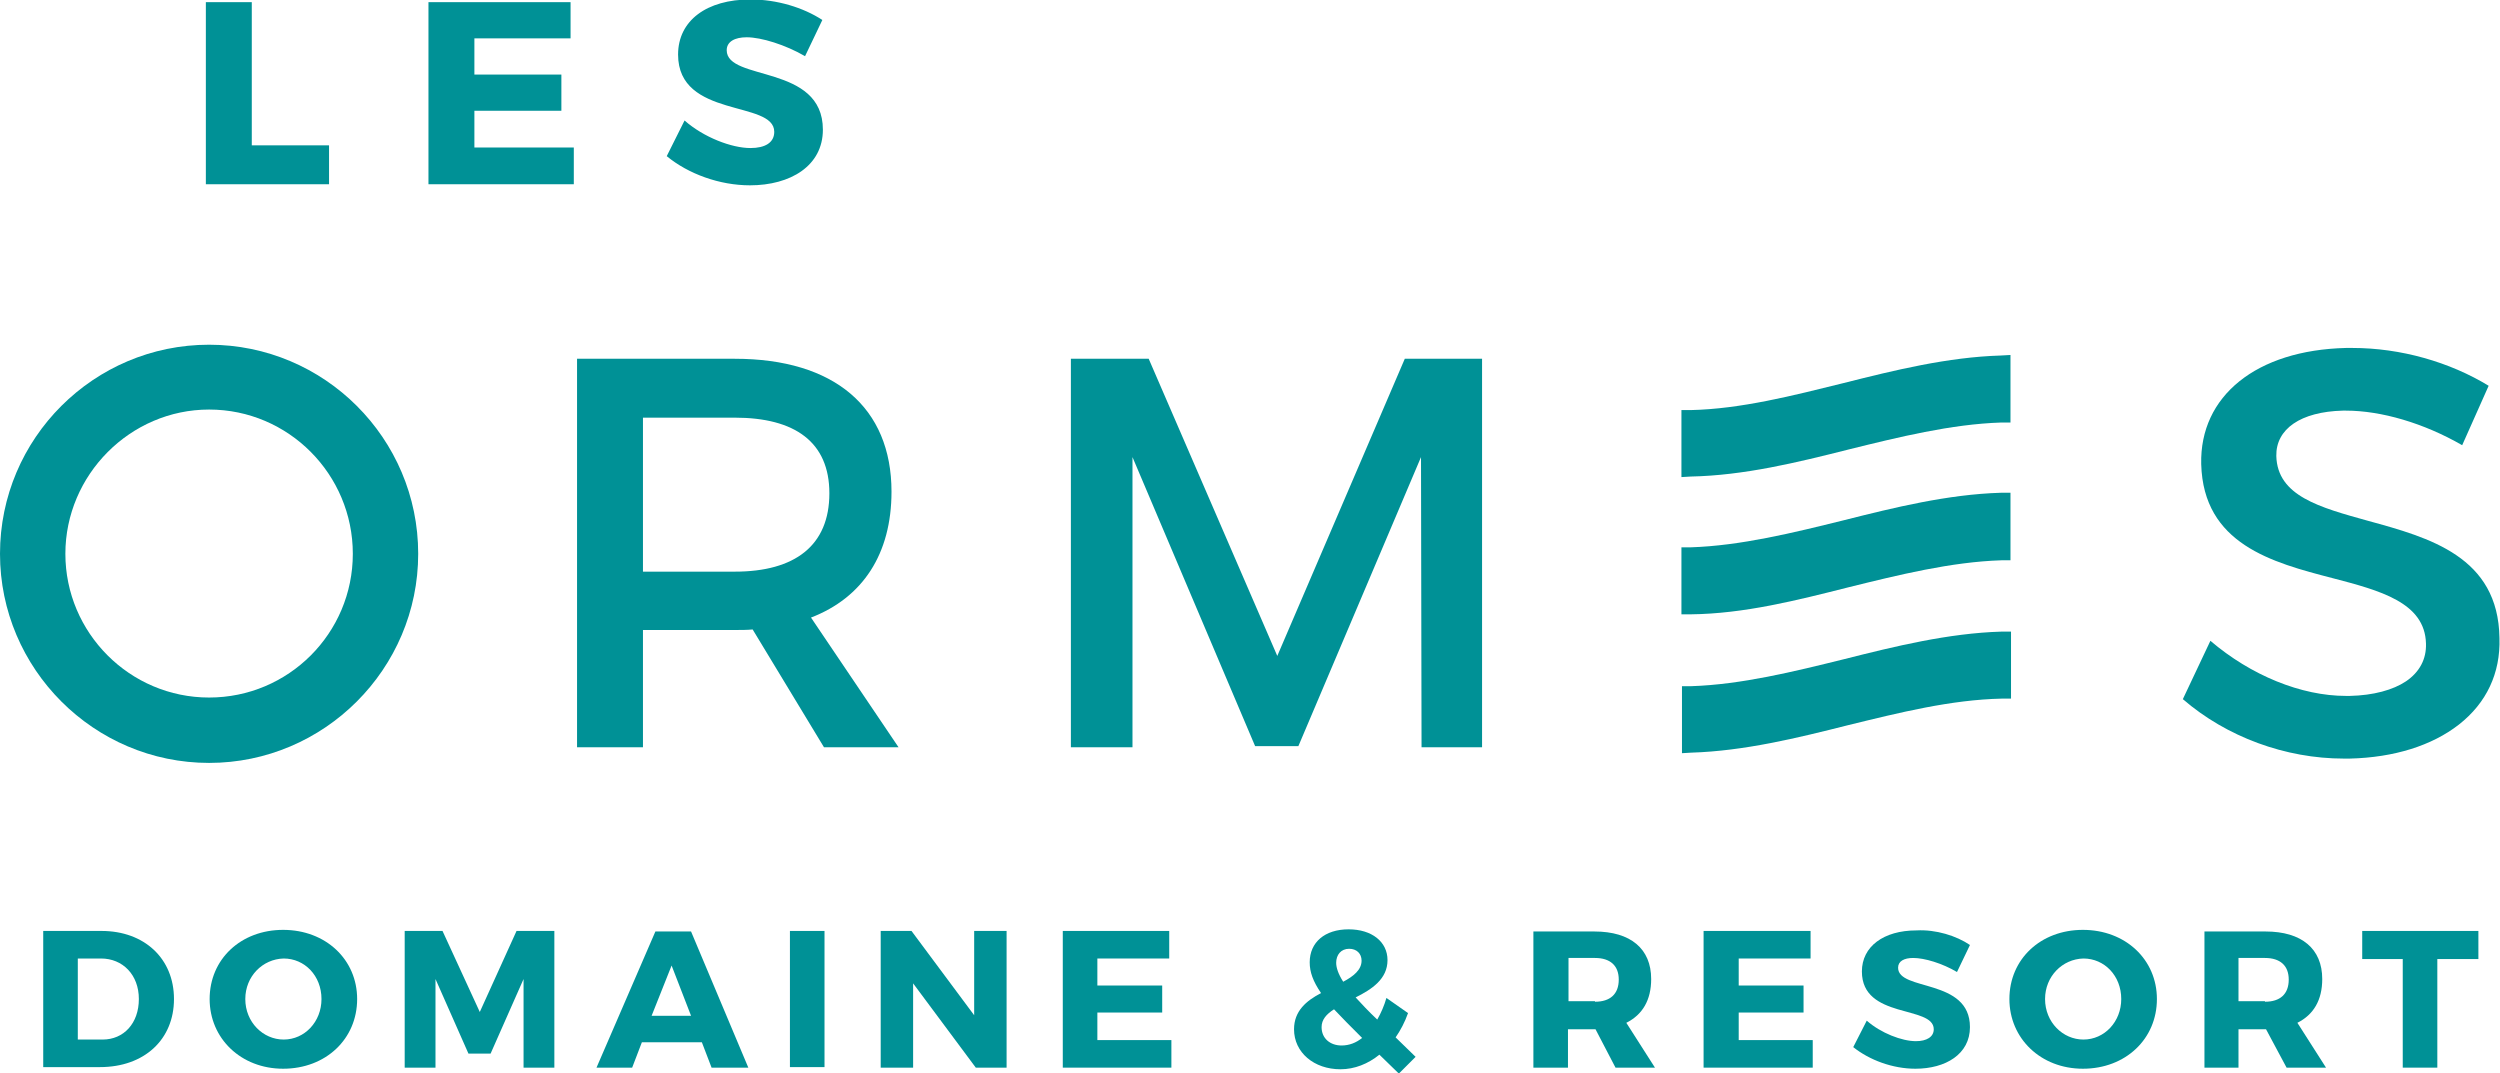
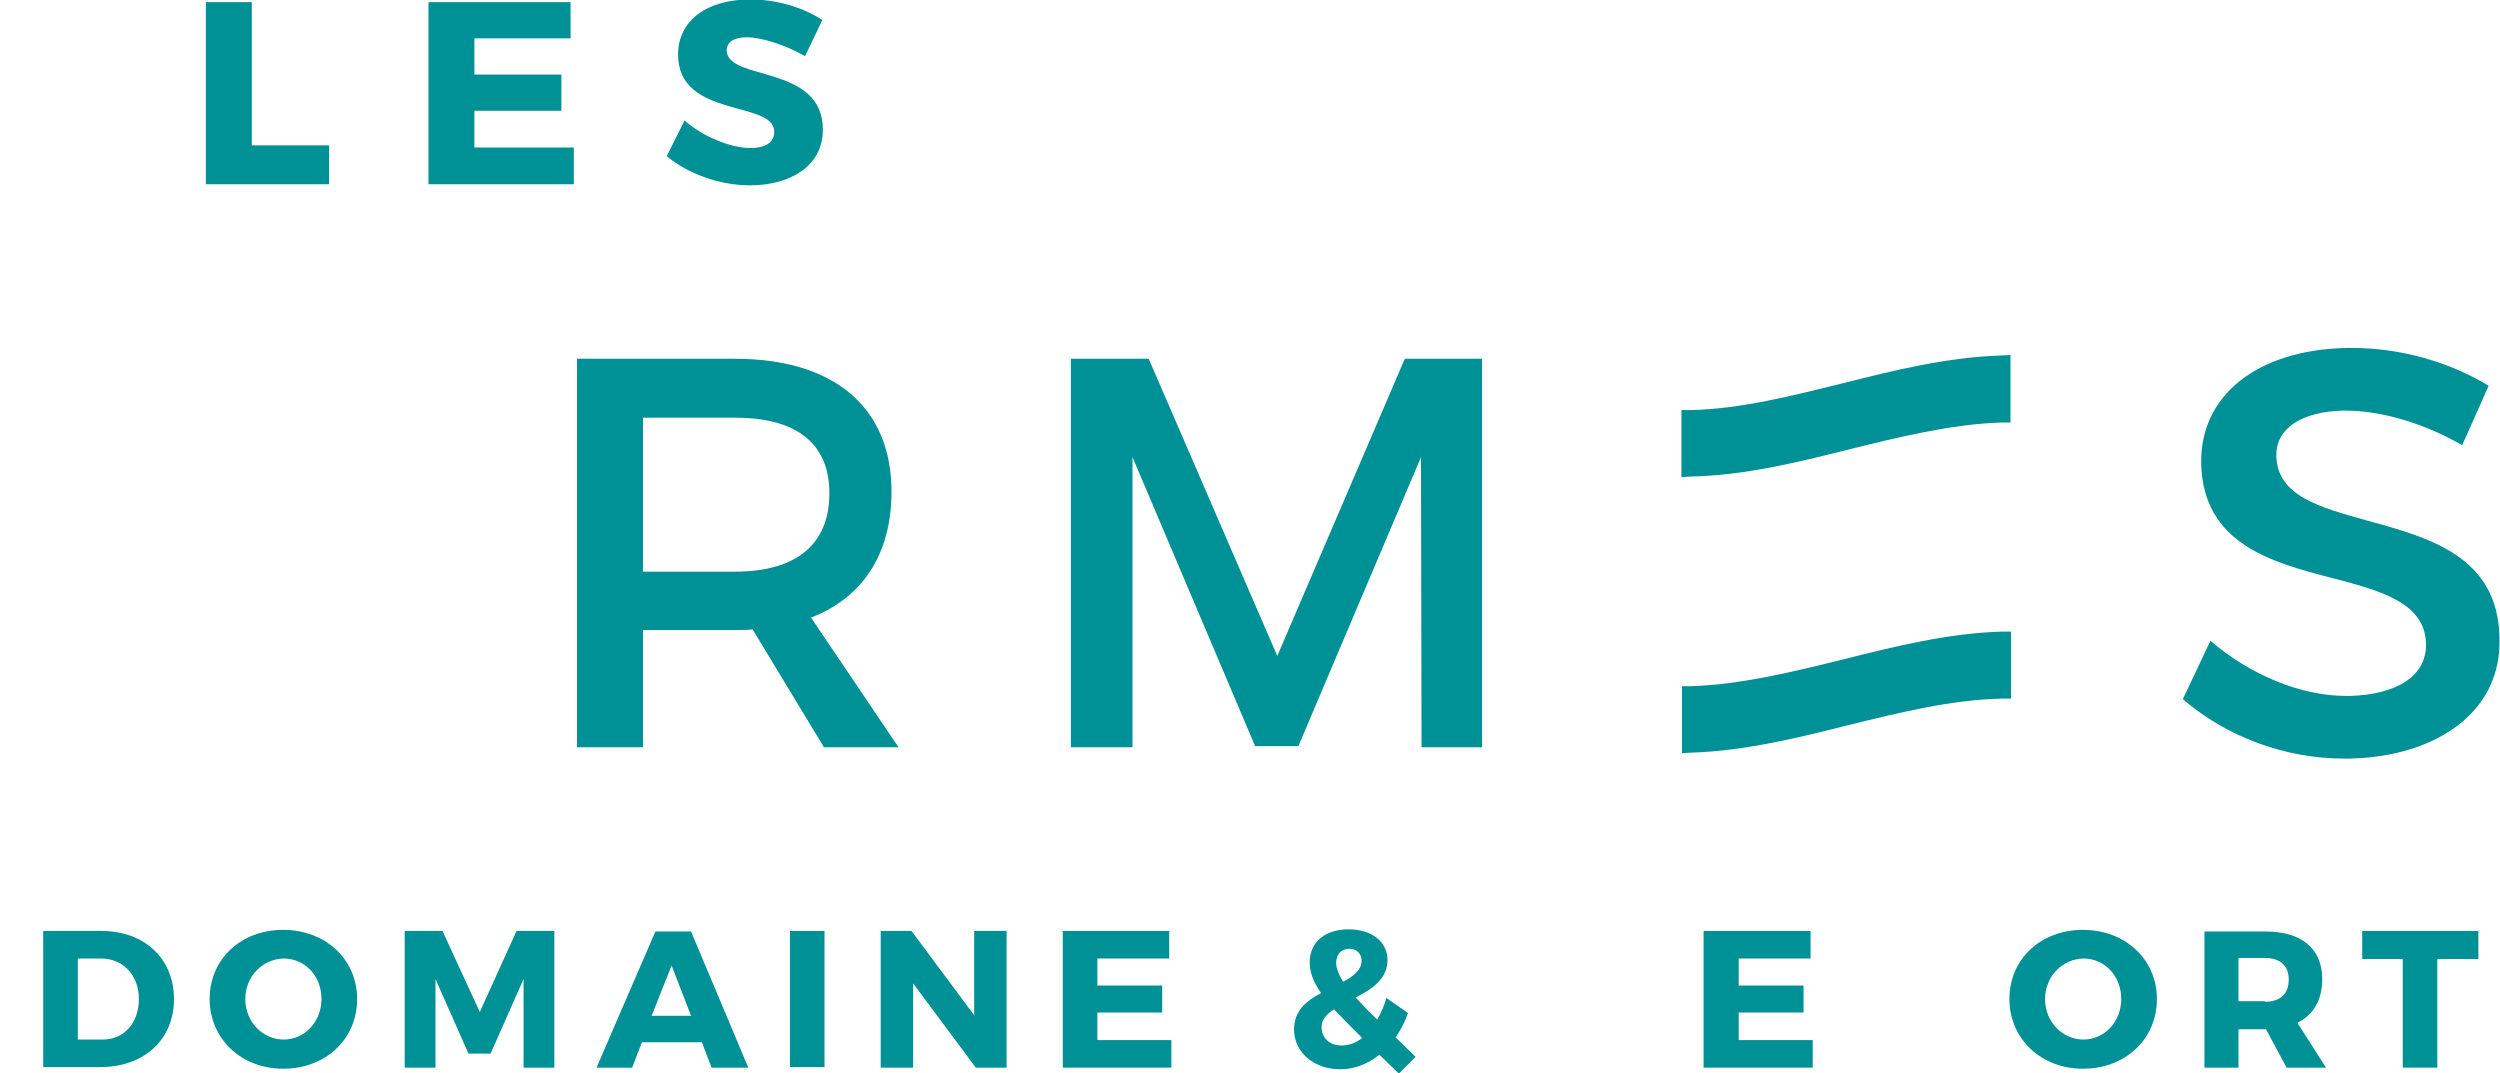
<svg xmlns="http://www.w3.org/2000/svg" version="1.1" id="Calque_1" x="0px" y="0px" viewBox="0 0 462.7 198.6" style="enable-background:new 0 0 462.7 198.6;" xml:space="preserve">
  <style type="text/css">
	.st0{fill:#009196;}
</style>
  <g>
    <path class="st0" d="M14.4,192.4H19c3.9,0,6.7-3,6.7-7.5c0-4.5-3-7.5-7-7.5h-4.3V192.4z M18.8,172.3c7.9,0,13.4,5.1,13.4,12.6   c0,7.5-5.5,12.6-13.7,12.6H8v-25.2H18.8z" />
    <path class="st0" d="M45.4,184.9c0,4.3,3.3,7.5,7.1,7.5c3.9,0,7-3.3,7-7.5c0-4.3-3.1-7.5-7-7.5C48.6,177.5,45.4,180.7,45.4,184.9    M66.1,184.9c0,7.4-5.8,12.9-13.7,12.9c-7.8,0-13.6-5.6-13.6-12.9c0-7.4,5.8-12.8,13.6-12.8C60.3,172.1,66.1,177.6,66.1,184.9" />
  </g>
  <polygon class="st0" points="96.9,197.6 96.9,181.2 90.8,195 86.7,195 80.6,181.2 80.6,197.6 74.9,197.6 74.9,172.3 81.9,172.3   88.8,187.3 95.6,172.3 102.6,172.3 102.6,197.6 " />
  <path class="st0" d="M124.3,178.7l-3.7,9.3h7.3L124.3,178.7z M118.8,192.9l-1.8,4.7h-6.6l10.9-25.2h6.6l10.6,25.2h-6.8l-1.8-4.7  H118.8z" />
  <rect x="146.2" y="172.3" class="st0" width="6.4" height="25.2" />
  <polygon class="st0" points="180.6,197.6 169,182 169,197.6 163,197.6 163,172.3 168.7,172.3 180.3,187.9 180.3,172.3 186.3,172.3   186.3,197.6 " />
  <polygon class="st0" points="203.1,177.4 203.1,182.4 215.1,182.4 215.1,187.4 203.1,187.4 203.1,192.5 216.8,192.5 216.8,197.6   196.7,197.6 196.7,172.3 216.4,172.3 216.4,177.4 " />
  <g>
    <path class="st0" d="M248.6,181.7c1.9-1,3.4-2.2,3.4-3.9c0-1.3-0.9-2.2-2.3-2.2c-1.5,0-2.4,1.1-2.4,2.6   C247.3,179.1,247.7,180.3,248.6,181.7 M252.1,192.1c-2.1-2.1-3.8-3.8-5.2-5.3c-1.4,0.9-2.3,1.9-2.3,3.3c0,2.1,1.6,3.4,3.7,3.4   C249.7,193.5,251,193,252.1,192.1 M255.3,195.2c-2.1,1.7-4.6,2.7-7.2,2.7c-4.9,0-8.6-3.1-8.6-7.4c0-3.4,2.3-5.3,5-6.7   c-1.5-2.2-2.1-3.9-2.1-5.7c0-3.7,2.8-6.1,7.2-6.1c4.3,0,7.2,2.3,7.2,5.7c0,3.5-2.9,5.4-5.9,6.9c1.1,1.2,2.4,2.6,4,4.1   c0.7-1.2,1.3-2.6,1.7-4l4,2.8c-0.6,1.7-1.4,3.2-2.3,4.5l3.7,3.6l-3.1,3.1L255.3,195.2z" />
-     <path class="st0" d="M295.2,185.4c2.8,0,4.4-1.4,4.4-4.1c0-2.6-1.6-4-4.4-4h-4.9v8H295.2z M295.3,190.5h-0.2h-4.9v7.1h-6.4v-25.2   h11.3c6.7,0,10.5,3.2,10.5,8.8c0,3.9-1.6,6.6-4.6,8.1l5.3,8.3h-7.3L295.3,190.5z" />
  </g>
  <polygon class="st0" points="321.8,177.4 321.8,182.4 333.8,182.4 333.8,187.4 321.8,187.4 321.8,192.5 335.5,192.5 335.5,197.6   315.3,197.6 315.3,172.3 335.1,172.3 335.1,177.4 " />
  <g>
-     <path class="st0" d="M364.6,174.9l-2.4,5c-2.7-1.6-6-2.6-8.1-2.6c-1.7,0-2.8,0.6-2.8,1.8c0,4.4,13.3,1.9,13.3,11   c0,5-4.5,7.7-10.1,7.7c-4.2,0-8.5-1.6-11.5-4l2.5-4.9c2.6,2.3,6.5,3.8,9.1,3.8c2,0,3.3-0.8,3.3-2.2c0-4.5-13.3-1.8-13.3-10.7   c0-4.6,4-7.6,10.1-7.6C358.3,172,362.1,173.2,364.6,174.9" />
    <path class="st0" d="M378.5,184.9c0,4.3,3.3,7.5,7.1,7.5c3.9,0,7-3.3,7-7.5c0-4.3-3.1-7.5-7-7.5   C381.7,177.5,378.5,180.7,378.5,184.9 M399.2,184.9c0,7.4-5.8,12.9-13.7,12.9c-7.8,0-13.6-5.6-13.6-12.9c0-7.4,5.8-12.8,13.6-12.8   C393.4,172.1,399.2,177.6,399.2,184.9" />
    <path class="st0" d="M419.2,185.4c2.8,0,4.4-1.4,4.4-4.1c0-2.6-1.6-4-4.4-4h-4.9v8H419.2z M419.4,190.5h-0.2h-4.9v7.1H408v-25.2   h11.3c6.7,0,10.5,3.2,10.5,8.8c0,3.9-1.6,6.6-4.6,8.1l5.3,8.3h-7.3L419.4,190.5z" />
  </g>
  <polygon class="st0" points="451.1,177.5 451.1,197.6 444.7,197.6 444.7,177.5 437.2,177.5 437.2,172.3 458.7,172.3 458.7,177.5 " />
  <g>
    <path class="st0" d="M136,105.8H119V77.3H136c11.1,0,17.5,4.5,17.5,14C153.5,101,147.1,105.8,136,105.8 M150.1,114.3   c9.6-3.7,14.9-11.8,14.9-23.3c0-15.6-10.6-24.6-29-24.6h-29.2v71.9H119v-21.7H136c1.1,0,2.3,0,3.3-0.1l13.2,21.8h13.8L150.1,114.3z   " />
  </g>
  <polygon class="st0" points="236.4,121.4 212.6,66.4 198.2,66.4 198.2,138.3 209.6,138.3 209.6,84.6 232.3,138.1 240.3,138.1   263,84.6 263.1,138.3 274.3,138.3 274.3,66.4 260,66.4 " />
  <g>
-     <path class="st0" d="M38.7,129.1c-14.7,0-26.6-12-26.6-26.6s12-26.7,26.6-26.7c14.7,0,26.6,12,26.6,26.7S53.4,129.1,38.7,129.1    M38.7,63.8C17.4,63.8,0,81.1,0,102.5c0,21.3,17.4,38.7,38.7,38.7c21.3,0,38.7-17.4,38.7-38.7C77.4,81.1,60,63.8,38.7,63.8" />
    <path class="st0" d="M438.3,96.4c-9-2.5-16.8-4.6-17-12c-0.1-5,4.5-8.2,12.3-8.4c0.2,0,0.4,0,0.6,0c6.5,0,14.4,2.3,21.5,6.4l4.9-11   c-7.2-4.4-16.3-7-25.2-7c-0.4,0-0.8,0-1.2,0c-16.6,0.4-27.1,8.9-26.8,21.5c0.4,14.8,13.1,18.2,24.3,21.1   c8.8,2.3,17.1,4.5,17.3,12.1c0.1,2.9-1.2,5.3-3.7,7c-2.4,1.6-6,2.6-10.4,2.7c-0.2,0-0.4,0-0.7,0c-8.3,0-17.6-3.8-25.1-10.2   l-5.1,10.8c8.1,7,19,11,29.8,11c0.4,0,0.7,0,1.1,0c8.2-0.2,15.2-2.4,20.2-6.3c5.1-4,7.7-9.5,7.5-16   C462.4,103,449.6,99.5,438.3,96.4" />
    <path class="st0" d="M342.1,83.2c9.3-2.3,19-4.7,28.3-5l1.7,0V65.7l-1.8,0.1c-9.8,0.3-19.6,2.7-29.1,5.1c-9.3,2.3-19,4.8-28.3,5   l-1.7,0v12.4l1.7-0.1C322.8,88,332.6,85.6,342.1,83.2" />
-     <path class="st0" d="M342.1,108.7c9.3-2.3,19-4.7,28.3-5l1.7,0V91.2l-1.8,0c-9.8,0.3-19.6,2.7-29.1,5.1c-9.3,2.3-19,4.7-28.3,5   l-1.7,0v12.4l1.7,0C322.8,113.6,332.6,111.1,342.1,108.7" />
    <path class="st0" d="M370.5,129.3l1.7,0v-12.4l-1.8,0c-9.8,0.3-19.6,2.7-29.1,5.1c-9.3,2.3-19,4.7-28.3,5l-1.7,0v12.4l1.7-0.1   c9.8-0.3,19.6-2.7,29.1-5.1C351.5,131.9,361.1,129.5,370.5,129.3" />
  </g>
  <polygon class="st0" points="60.9,26.9 46.6,26.9 46.6,0.4 38.1,0.4 38.1,34.1 60.9,34.1 " />
  <polygon class="st0" points="87.8,20.5 103.9,20.5 103.9,13.8 87.8,13.8 87.8,7.1 105.6,7.1 105.6,0.4 79.3,0.4 79.3,34.1   106.2,34.1 106.2,27.3 87.8,27.3 " />
  <g>
    <path class="st0" d="M138.9,27.4c-3.5,0-8.7-2-12.2-5.1l-3.3,6.6c4,3.3,9.8,5.4,15.4,5.4c7.5,0,13.5-3.6,13.5-10.3   c0-12.2-17.8-8.9-17.8-14.7c0-1.6,1.5-2.4,3.7-2.4c2.7,0,7.2,1.4,10.8,3.5l3.2-6.7c-3.5-2.3-8.4-3.8-13.3-3.8   c-8.1,0-13.4,3.9-13.4,10.2c0,11.9,17.8,8.4,17.8,14.3C143.3,26.4,141.6,27.4,138.9,27.4" />
  </g>
</svg>